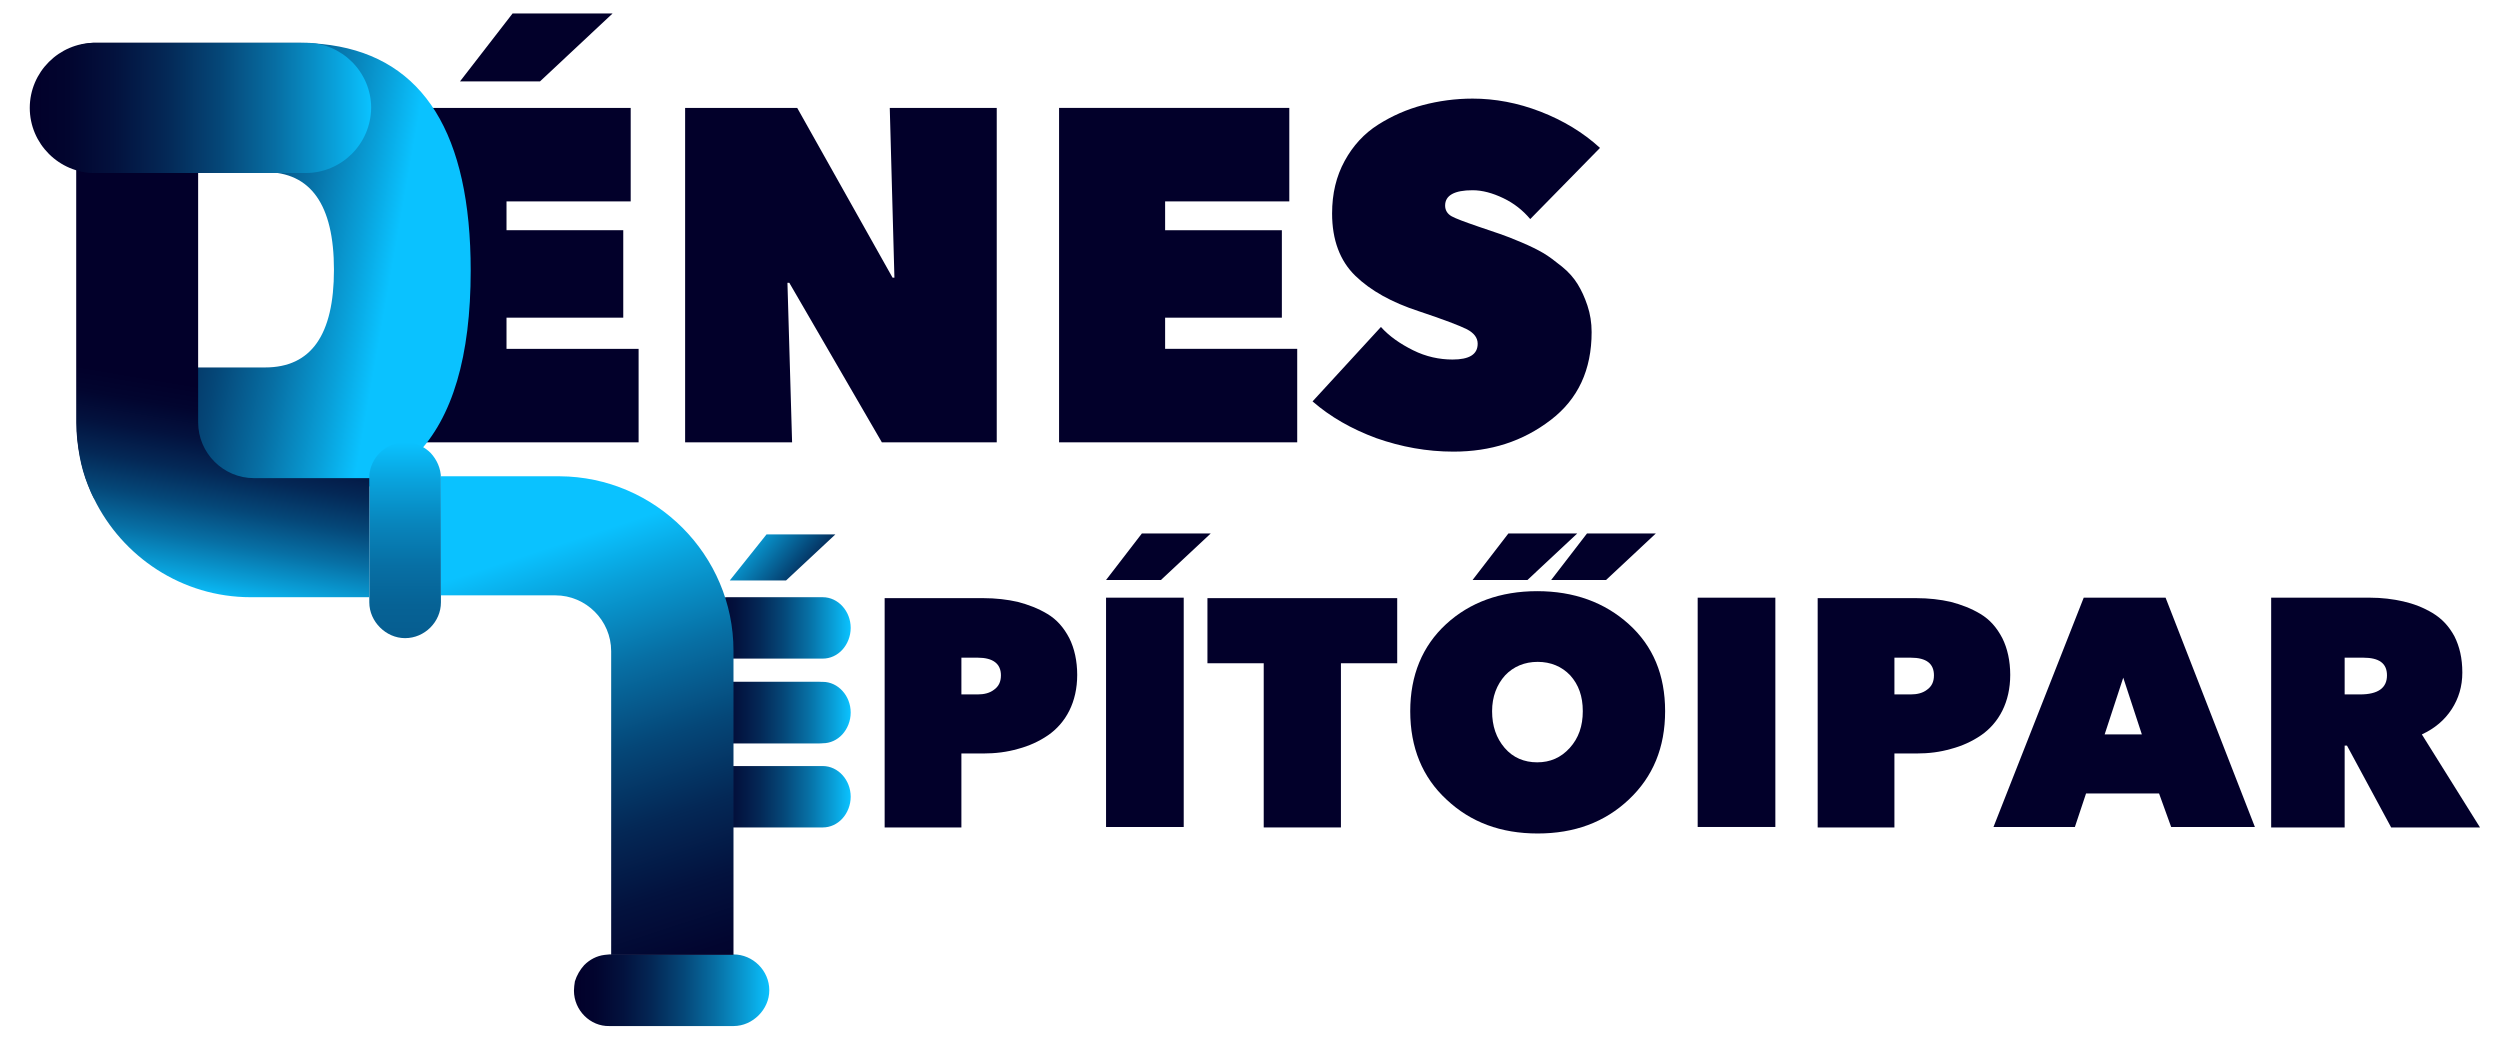
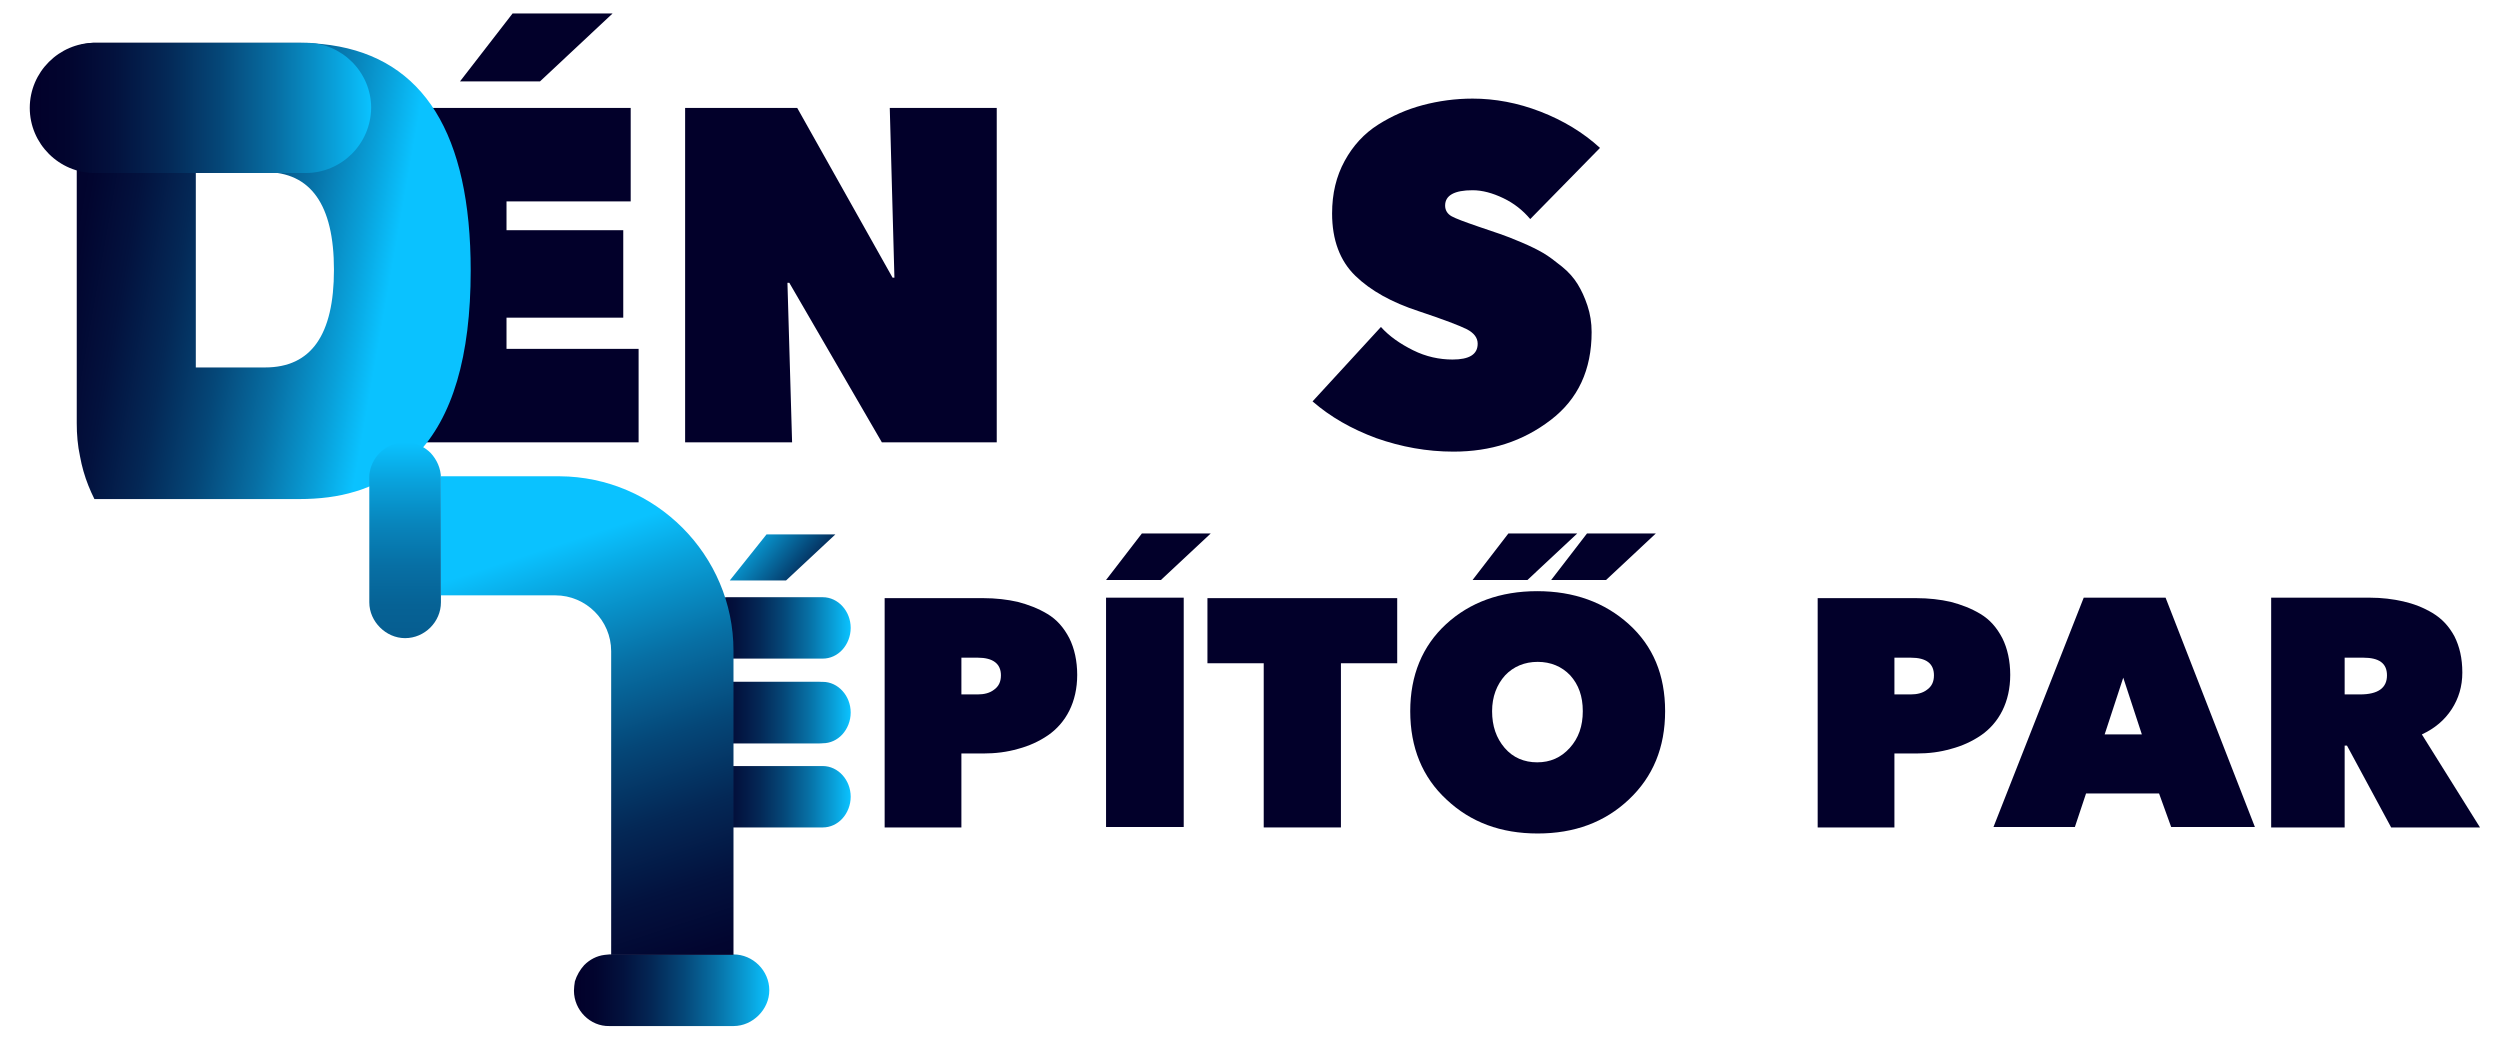
<svg xmlns="http://www.w3.org/2000/svg" id="Réteg_1" x="0px" y="0px" viewBox="0 0 537.5 224.4" xml:space="preserve">
  <g>
    <path fill="#02002A" d="M211.4,162h-4.7v15.9h-16.5v-49.3h21.2c2.7,0,5.2,0.3,7.4,0.8c2.3,0.6,4.4,1.4,6.4,2.6  c2,1.2,3.5,2.9,4.7,5.2c1.1,2.2,1.7,4.9,1.7,7.9c0,2.9-0.6,5.5-1.7,7.7c-1.1,2.2-2.7,4-4.6,5.3c-1.9,1.3-4.1,2.3-6.4,2.9  C216.5,161.7,214,162,211.4,162z M210.2,141.4h-3.5v7.9h3.5c1.4,0,2.6-0.3,3.5-1c1-0.7,1.5-1.7,1.5-3.1  C215.2,142.7,213.5,141.4,210.2,141.4z" />
    <path fill="#02002A" d="M249.6,124.7h-11.8l7.7-10h14.8L249.6,124.7z M237.8,177.8v-49.3h16.7v49.3H237.8z" />
    <path fill="#02002A" d="M288.3,142.6v35.3h-16.6v-35.3h-12.1v-14h40.8v14H288.3z" />
    <path fill="#02002A" d="M303.2,152.9c0-7.7,2.6-14,7.7-18.7c5.1-4.7,11.7-7.1,19.6-7.1c7.9,0,14.5,2.4,19.7,7.1  c5.2,4.7,7.8,10.9,7.8,18.7c0,7.8-2.6,14.1-7.8,19c-5.2,4.9-11.7,7.3-19.6,7.3s-14.4-2.4-19.6-7.3  C305.8,167.1,303.2,160.7,303.2,152.9z M328.4,124.7h-11.8l7.7-10h14.8L328.4,124.7z M320.8,152.9c0,3.2,0.9,5.8,2.7,7.9  s4.2,3.1,7,3.1c2.8,0,5.1-1,7-3.1c1.9-2.1,2.8-4.7,2.8-7.9c0-3.2-0.9-5.7-2.7-7.7c-1.8-1.9-4.2-2.9-7-2.9s-5.2,1-7,2.9  C321.8,147.2,320.8,149.8,320.8,152.9z M345.3,124.7h-11.8l7.7-10H356L345.3,124.7z" />
-     <path fill="#02002A" d="M365,177.8v-49.3h16.7v49.3H365z" />
    <path fill="#02002A" d="M412,162h-4.7v15.9h-16.5v-49.3H412c2.7,0,5.2,0.3,7.4,0.8c2.3,0.6,4.4,1.4,6.4,2.6c2,1.2,3.5,2.9,4.7,5.2  c1.1,2.2,1.7,4.9,1.7,7.9c0,2.9-0.6,5.5-1.7,7.7c-1.1,2.2-2.7,4-4.6,5.3c-1.9,1.3-4.1,2.3-6.4,2.9C417.1,161.7,414.7,162,412,162z   M410.8,141.4h-3.5v7.9h3.5c1.4,0,2.6-0.3,3.5-1c1-0.7,1.5-1.7,1.5-3.1C415.8,142.7,414.2,141.4,410.8,141.4z" />
    <path fill="#02002A" d="M428.6,177.8l19.4-49.3h17.6l19.2,49.3h-18l-2.6-7.2h-15.7l-2.4,7.2H428.6z M460.5,157.9l-4-12.2l-4,12.2  H460.5z" />
    <path fill="#02002A" d="M488.3,177.8v-49.3h21.2c2.6,0,5,0.3,7.2,0.8c2.2,0.5,4.3,1.3,6.3,2.5c2,1.2,3.5,2.8,4.7,5  c1.1,2.2,1.7,4.7,1.7,7.8c0,3-0.8,5.6-2.3,7.9c-1.5,2.3-3.6,4.1-6.4,5.4l12.5,20h-19.1l-9.5-17.6h-0.5v17.6H488.3z M504.1,141.4  v7.9h3.3c3.9,0,5.8-1.4,5.8-4.1c0-2.6-1.7-3.8-5.1-3.8H504.1z" />
  </g>
  <g>
    <path fill="#02002A" d="M86.1,95.1V23.2h49.5v20.1h-26.7v6.2h25.1v18.8h-25.1V75h28.4v20.1H86.1z M116.1,17.5H98.9l11.3-14.6h21.5  L116.1,17.5z" />
    <path fill="#02002A" d="M147.3,95.1V23.2h24.1l20.5,36.5h0.4l-1-36.5h23v71.9h-24.7l-19.9-34.3h-0.4l1,34.3H147.3z" />
-     <path fill="#02002A" d="M227.7,95.1V23.2h49.5v20.1h-26.7v6.2h25.1v18.8h-25.1V75h28.4v20.1H227.7z" />
    <path fill="#02002A" d="M312.5,97.1c-5.7,0-11.2-1-16.6-2.9c-5.4-2-9.9-4.6-13.7-7.9l14.7-16c1.8,2,4.1,3.6,6.9,5  c2.8,1.4,5.7,2,8.5,2c3.6,0,5.4-1.1,5.4-3.4c0-1.3-0.8-2.3-2.3-3.1c-1.6-0.8-5-2.1-10.4-3.9c-5.8-1.9-10.3-4.4-13.6-7.6  c-3.3-3.2-5-7.7-5-13.4c0-4.3,0.9-8,2.7-11.3c1.8-3.3,4.2-5.9,7.2-7.8c3-1.9,6.2-3.3,9.6-4.2c3.4-0.9,7-1.4,10.7-1.4  c4.8,0,9.7,0.9,14.6,2.8c4.9,1.9,9.2,4.5,12.8,7.8l-15,15.3c-1.6-1.9-3.5-3.4-5.8-4.5c-2.3-1.1-4.5-1.7-6.6-1.7  c-3.9,0-5.9,1.1-5.9,3.3c0,1,0.5,1.8,1.4,2.3c0.9,0.5,2.8,1.2,5.7,2.2c2,0.7,3.5,1.2,4.7,1.6c1.2,0.4,2.7,1,4.6,1.8  c1.9,0.8,3.5,1.6,4.7,2.3c1.2,0.7,2.5,1.7,4,2.9c1.5,1.2,2.6,2.5,3.4,3.8c0.8,1.3,1.5,2.8,2.1,4.6c0.6,1.8,0.9,3.7,0.9,5.7  c0,8.1-2.9,14.4-8.8,18.9C327.4,94.9,320.5,97.1,312.5,97.1z" />
  </g>
  <g>
    <linearGradient id="SVGID_1_" gradientUnits="userSpaceOnUse" x1="101.036" y1="68.218" x2="8.633" y2="51.924">
      <stop offset="0.195" style="stop-color:#0AC2FF" />
      <stop offset="0.281" style="stop-color:#09A0D9" />
      <stop offset="0.417" style="stop-color:#076FA4" />
      <stop offset="0.55" style="stop-color:#054778" />
      <stop offset="0.677" style="stop-color:#042856" />
      <stop offset="0.798" style="stop-color:#03123E" />
      <stop offset="0.908" style="stop-color:#02052F" />
      <stop offset="1" style="stop-color:#02002A" />
    </linearGradient>
    <path fill="url(#SVGID_1_)" d="M71.1,9.7c-2.2-0.3-4.4-0.5-6.8-0.5H20.9c-0.3,0-0.6,0-0.9,0c-1.4,0.1-2.7,0.4-4,0.9h25.5  c4.5,0,8.2,3.6,8.2,7.9c0,0.7-0.1,1.4-0.3,2c-0.4,1.4-1.1,2.6-2.1,3.6c-1.2,1.2-2.8,2-4.5,2.2v11.2h14.2c9.8,0,14.8,7,14.8,21  c0,14-4.9,21-14.8,21H42.1v-42H20.9c-0.3,0-0.6,0-0.9,0c-1.2-0.1-2.4-0.3-3.5-0.7V91c0,2.4,0.2,4.8,0.7,7.1c0.4,2.2,1,4.3,1.8,6.3  c0.4,1,0.8,1.9,1.3,2.9h44c4.4,0,8.4-0.5,12-1.6c1.1-0.3,2.1-0.7,3.1-1.1c0.2-0.1,0.5-0.2,0.7-0.3c0.7-3.7,4-6.6,8-6.6  c0.5,0,0.9,0,1.4,0.1c7.8-8,11.7-21.2,11.7-39.6C101.2,28.8,91.1,12.6,71.1,9.7z" />
  </g>
  <linearGradient id="SVGID_2_" gradientUnits="userSpaceOnUse" x1="87.087" y1="137.203" x2="87.087" y2="95.104">
    <stop offset="0" style="stop-color:#065D90" />
    <stop offset="0.166" style="stop-color:#066295" />
    <stop offset="0.367" style="stop-color:#076FA4" />
    <stop offset="0.585" style="stop-color:#0885BC" />
    <stop offset="0.815" style="stop-color:#09A4DE" />
    <stop offset="1" style="stop-color:#0AC2FF" />
  </linearGradient>
  <path fill="url(#SVGID_2_)" d="M94.8,102.8v25.3c0,0,0,0,0,0v1.4c0,4.2-3.5,7.7-7.7,7.7c-2.1,0-4-0.9-5.4-2.3 c-1.4-1.4-2.3-3.3-2.3-5.4v-26.7c0,0,0,0,0,0c0-0.4,0-0.9,0.1-1.3c0.6-3.6,3.8-6.4,7.6-6.4c0.4,0,0.9,0,1.3,0.1c1.6,0.3,3,1,4.2,2.2 C93.9,98.8,94.8,100.7,94.8,102.8z" />
  <linearGradient id="SVGID_3_" gradientUnits="userSpaceOnUse" x1="38.428" y1="138.665" x2="47.703" y2="83.755">
    <stop offset="0.195" style="stop-color:#0AC2FF" />
    <stop offset="0.281" style="stop-color:#09A0D9" />
    <stop offset="0.417" style="stop-color:#076FA4" />
    <stop offset="0.55" style="stop-color:#054778" />
    <stop offset="0.677" style="stop-color:#042856" />
    <stop offset="0.798" style="stop-color:#03123E" />
    <stop offset="0.908" style="stop-color:#02052F" />
    <stop offset="1" style="stop-color:#02002A" />
  </linearGradient>
-   <path fill="url(#SVGID_3_)" d="M79.4,102.8C79.4,102.8,79.4,102.8,79.4,102.8v25.6H53.9c-14.8,0-27.6-8.7-33.7-21.2 c-0.5-0.9-0.9-1.9-1.3-2.9c-0.8-2-1.4-4.1-1.8-6.3c-0.4-2.3-0.7-4.7-0.7-7.1V36.5c1.1,0.4,2.3,0.7,3.5,0.7c0.3,0,0.6,0,0.9,0h21.8 v53.6c0,6.6,5.4,12,12,12H79.4z" />
  <linearGradient id="SVGID_4_" gradientUnits="userSpaceOnUse" x1="123.415" y1="212.967" x2="165.514" y2="212.967">
    <stop offset="0" style="stop-color:#02002A" />
    <stop offset="0.114" style="stop-color:#02052F" />
    <stop offset="0.251" style="stop-color:#03123E" />
    <stop offset="0.401" style="stop-color:#042856" />
    <stop offset="0.559" style="stop-color:#054778" />
    <stop offset="0.724" style="stop-color:#076FA4" />
    <stop offset="0.892" style="stop-color:#09A0D9" />
    <stop offset="1" style="stop-color:#0AC2FF" />
  </linearGradient>
  <path fill="url(#SVGID_4_)" d="M123.4,213c0-0.7,0.1-1.3,0.2-2c0.4-1.3,1.1-2.5,2-3.5c1.2-1.2,2.7-2,4.4-2.2c0.3,0,0.7-0.1,1-0.1 h26.7c4.2,0,7.7,3.5,7.7,7.7c0,2.1-0.9,4-2.3,5.4c-1.4,1.4-3.3,2.3-5.4,2.3h-26.7C126.9,220.7,123.4,217.2,123.4,213z" />
  <linearGradient id="SVGID_5_" gradientUnits="userSpaceOnUse" x1="150.198" y1="135.129" x2="182.844" y2="135.129">
    <stop offset="0" style="stop-color:#02002A" />
    <stop offset="0.114" style="stop-color:#02052F" />
    <stop offset="0.251" style="stop-color:#03123E" />
    <stop offset="0.401" style="stop-color:#042856" />
    <stop offset="0.559" style="stop-color:#054778" />
    <stop offset="0.724" style="stop-color:#076FA4" />
    <stop offset="0.892" style="stop-color:#09A0D9" />
    <stop offset="1" style="stop-color:#0AC2FF" />
  </linearGradient>
  <path fill="url(#SVGID_5_)" d="M150.2,135.1c0-0.6,0.1-1.1,0.2-1.7c0.3-1.1,0.8-2.2,1.6-3c0.9-1,2.1-1.7,3.4-1.9 c0.3,0,0.5-0.1,0.8-0.1h20.7c3.3,0,6,3,6,6.6c0,1.8-0.7,3.5-1.8,4.7c-1.1,1.2-2.6,1.9-4.2,1.9h-20.7 C152.9,141.7,150.2,138.8,150.2,135.1z" />
  <linearGradient id="SVGID_6_" gradientUnits="userSpaceOnUse" x1="150.198" y1="171.391" x2="182.844" y2="171.391">
    <stop offset="0" style="stop-color:#02002A" />
    <stop offset="0.114" style="stop-color:#02052F" />
    <stop offset="0.251" style="stop-color:#03123E" />
    <stop offset="0.401" style="stop-color:#042856" />
    <stop offset="0.559" style="stop-color:#054778" />
    <stop offset="0.724" style="stop-color:#076FA4" />
    <stop offset="0.892" style="stop-color:#09A0D9" />
    <stop offset="1" style="stop-color:#0AC2FF" />
  </linearGradient>
  <path fill="url(#SVGID_6_)" d="M150.2,171.4c0-0.6,0.1-1.1,0.2-1.7c0.3-1.1,0.8-2.2,1.6-3c0.9-1,2.1-1.7,3.4-1.9 c0.3,0,0.5-0.1,0.8-0.1h20.7c3.3,0,6,3,6,6.6c0,1.8-0.7,3.5-1.8,4.7c-1.1,1.2-2.6,1.9-4.2,1.9h-20.7 C152.9,178,150.2,175,150.2,171.4z" />
  <linearGradient id="SVGID_7_" gradientUnits="userSpaceOnUse" x1="149.384" y1="153.26" x2="182.03" y2="153.26">
    <stop offset="0" style="stop-color:#02002A" />
    <stop offset="0.114" style="stop-color:#02052F" />
    <stop offset="0.251" style="stop-color:#03123E" />
    <stop offset="0.401" style="stop-color:#042856" />
    <stop offset="0.559" style="stop-color:#054778" />
    <stop offset="0.724" style="stop-color:#076FA4" />
    <stop offset="0.892" style="stop-color:#09A0D9" />
    <stop offset="1" style="stop-color:#0AC2FF" />
  </linearGradient>
  <path fill="url(#SVGID_7_)" d="M149.4,153.3c0-0.6,0.1-1.1,0.2-1.7c0.3-1.1,0.8-2.2,1.6-3c0.9-1,2.1-1.7,3.4-1.9 c0.3,0,0.5-0.1,0.8-0.1h20.7c3.3,0,6,3,6,6.6c0,1.8-0.7,3.5-1.8,4.7c-1.1,1.2-2.6,1.9-4.2,1.9h-20.7 C152.1,159.9,149.4,156.9,149.4,153.3z" />
  <linearGradient id="SVGID_8_" gradientUnits="userSpaceOnUse" x1="150.198" y1="153.26" x2="182.844" y2="153.26">
    <stop offset="0" style="stop-color:#02002A" />
    <stop offset="0.114" style="stop-color:#02052F" />
    <stop offset="0.251" style="stop-color:#03123E" />
    <stop offset="0.401" style="stop-color:#042856" />
    <stop offset="0.559" style="stop-color:#054778" />
    <stop offset="0.724" style="stop-color:#076FA4" />
    <stop offset="0.892" style="stop-color:#09A0D9" />
    <stop offset="1" style="stop-color:#0AC2FF" />
  </linearGradient>
  <path fill="url(#SVGID_8_)" d="M150.2,153.3c0-0.6,0.1-1.1,0.2-1.7c0.3-1.1,0.8-2.2,1.6-3c0.9-1,2.1-1.7,3.4-1.9 c0.3,0,0.5-0.1,0.8-0.1h20.7c3.3,0,6,3,6,6.6c0,1.8-0.7,3.5-1.8,4.7c-1.1,1.2-2.6,1.9-4.2,1.9h-20.7 C152.9,159.9,150.2,156.9,150.2,153.3z" />
  <linearGradient id="SVGID_9_" gradientUnits="userSpaceOnUse" x1="113.638" y1="92.429" x2="154.065" y2="216.221">
    <stop offset="0.195" style="stop-color:#0AC2FF" />
    <stop offset="0.281" style="stop-color:#09A0D9" />
    <stop offset="0.417" style="stop-color:#076FA4" />
    <stop offset="0.55" style="stop-color:#054778" />
    <stop offset="0.677" style="stop-color:#042856" />
    <stop offset="0.798" style="stop-color:#03123E" />
    <stop offset="0.908" style="stop-color:#02052F" />
    <stop offset="1" style="stop-color:#02002A" />
  </linearGradient>
  <path fill="url(#SVGID_9_)" d="M157.7,139.9v65.4h-26.3V140c0-6.6-5.4-12-12-12H94.8c0,0,0,0,0,0v-25.6h25.5 C140.9,102.5,157.7,119.3,157.7,139.9z" />
  <linearGradient id="SVGID_10_" gradientUnits="userSpaceOnUse" x1="176.434" y1="126.852" x2="159.232" y2="112.156">
    <stop offset="0" style="stop-color:#02002A" />
    <stop offset="0.199" style="stop-color:#042957" />
    <stop offset="0.755" style="stop-color:#0896CF" />
    <stop offset="1" style="stop-color:#0AC2FF" />
  </linearGradient>
  <polygon fill="url(#SVGID_10_)" points="156.9,124.8 169,124.8 179.6,114.9 164.8,114.9 " />
  <linearGradient id="SVGID_11_" gradientUnits="userSpaceOnUse" x1="6.377" y1="23.254" x2="79.734" y2="23.254">
    <stop offset="0" style="stop-color:#02002A" />
    <stop offset="0.114" style="stop-color:#02052F" />
    <stop offset="0.251" style="stop-color:#03123E" />
    <stop offset="0.401" style="stop-color:#042856" />
    <stop offset="0.559" style="stop-color:#054778" />
    <stop offset="0.724" style="stop-color:#076FA4" />
    <stop offset="0.892" style="stop-color:#09A0D9" />
    <stop offset="1" style="stop-color:#0AC2FF" />
  </linearGradient>
  <path fill="url(#SVGID_11_)" d="M65.7,37.2H20.4c-7.7,0-14-6.3-14-14v0c0-7.7,6.3-14,14-14h45.4c7.7,0,14,6.3,14,14v0 C79.7,31,73.4,37.2,65.7,37.2z" />
</svg>